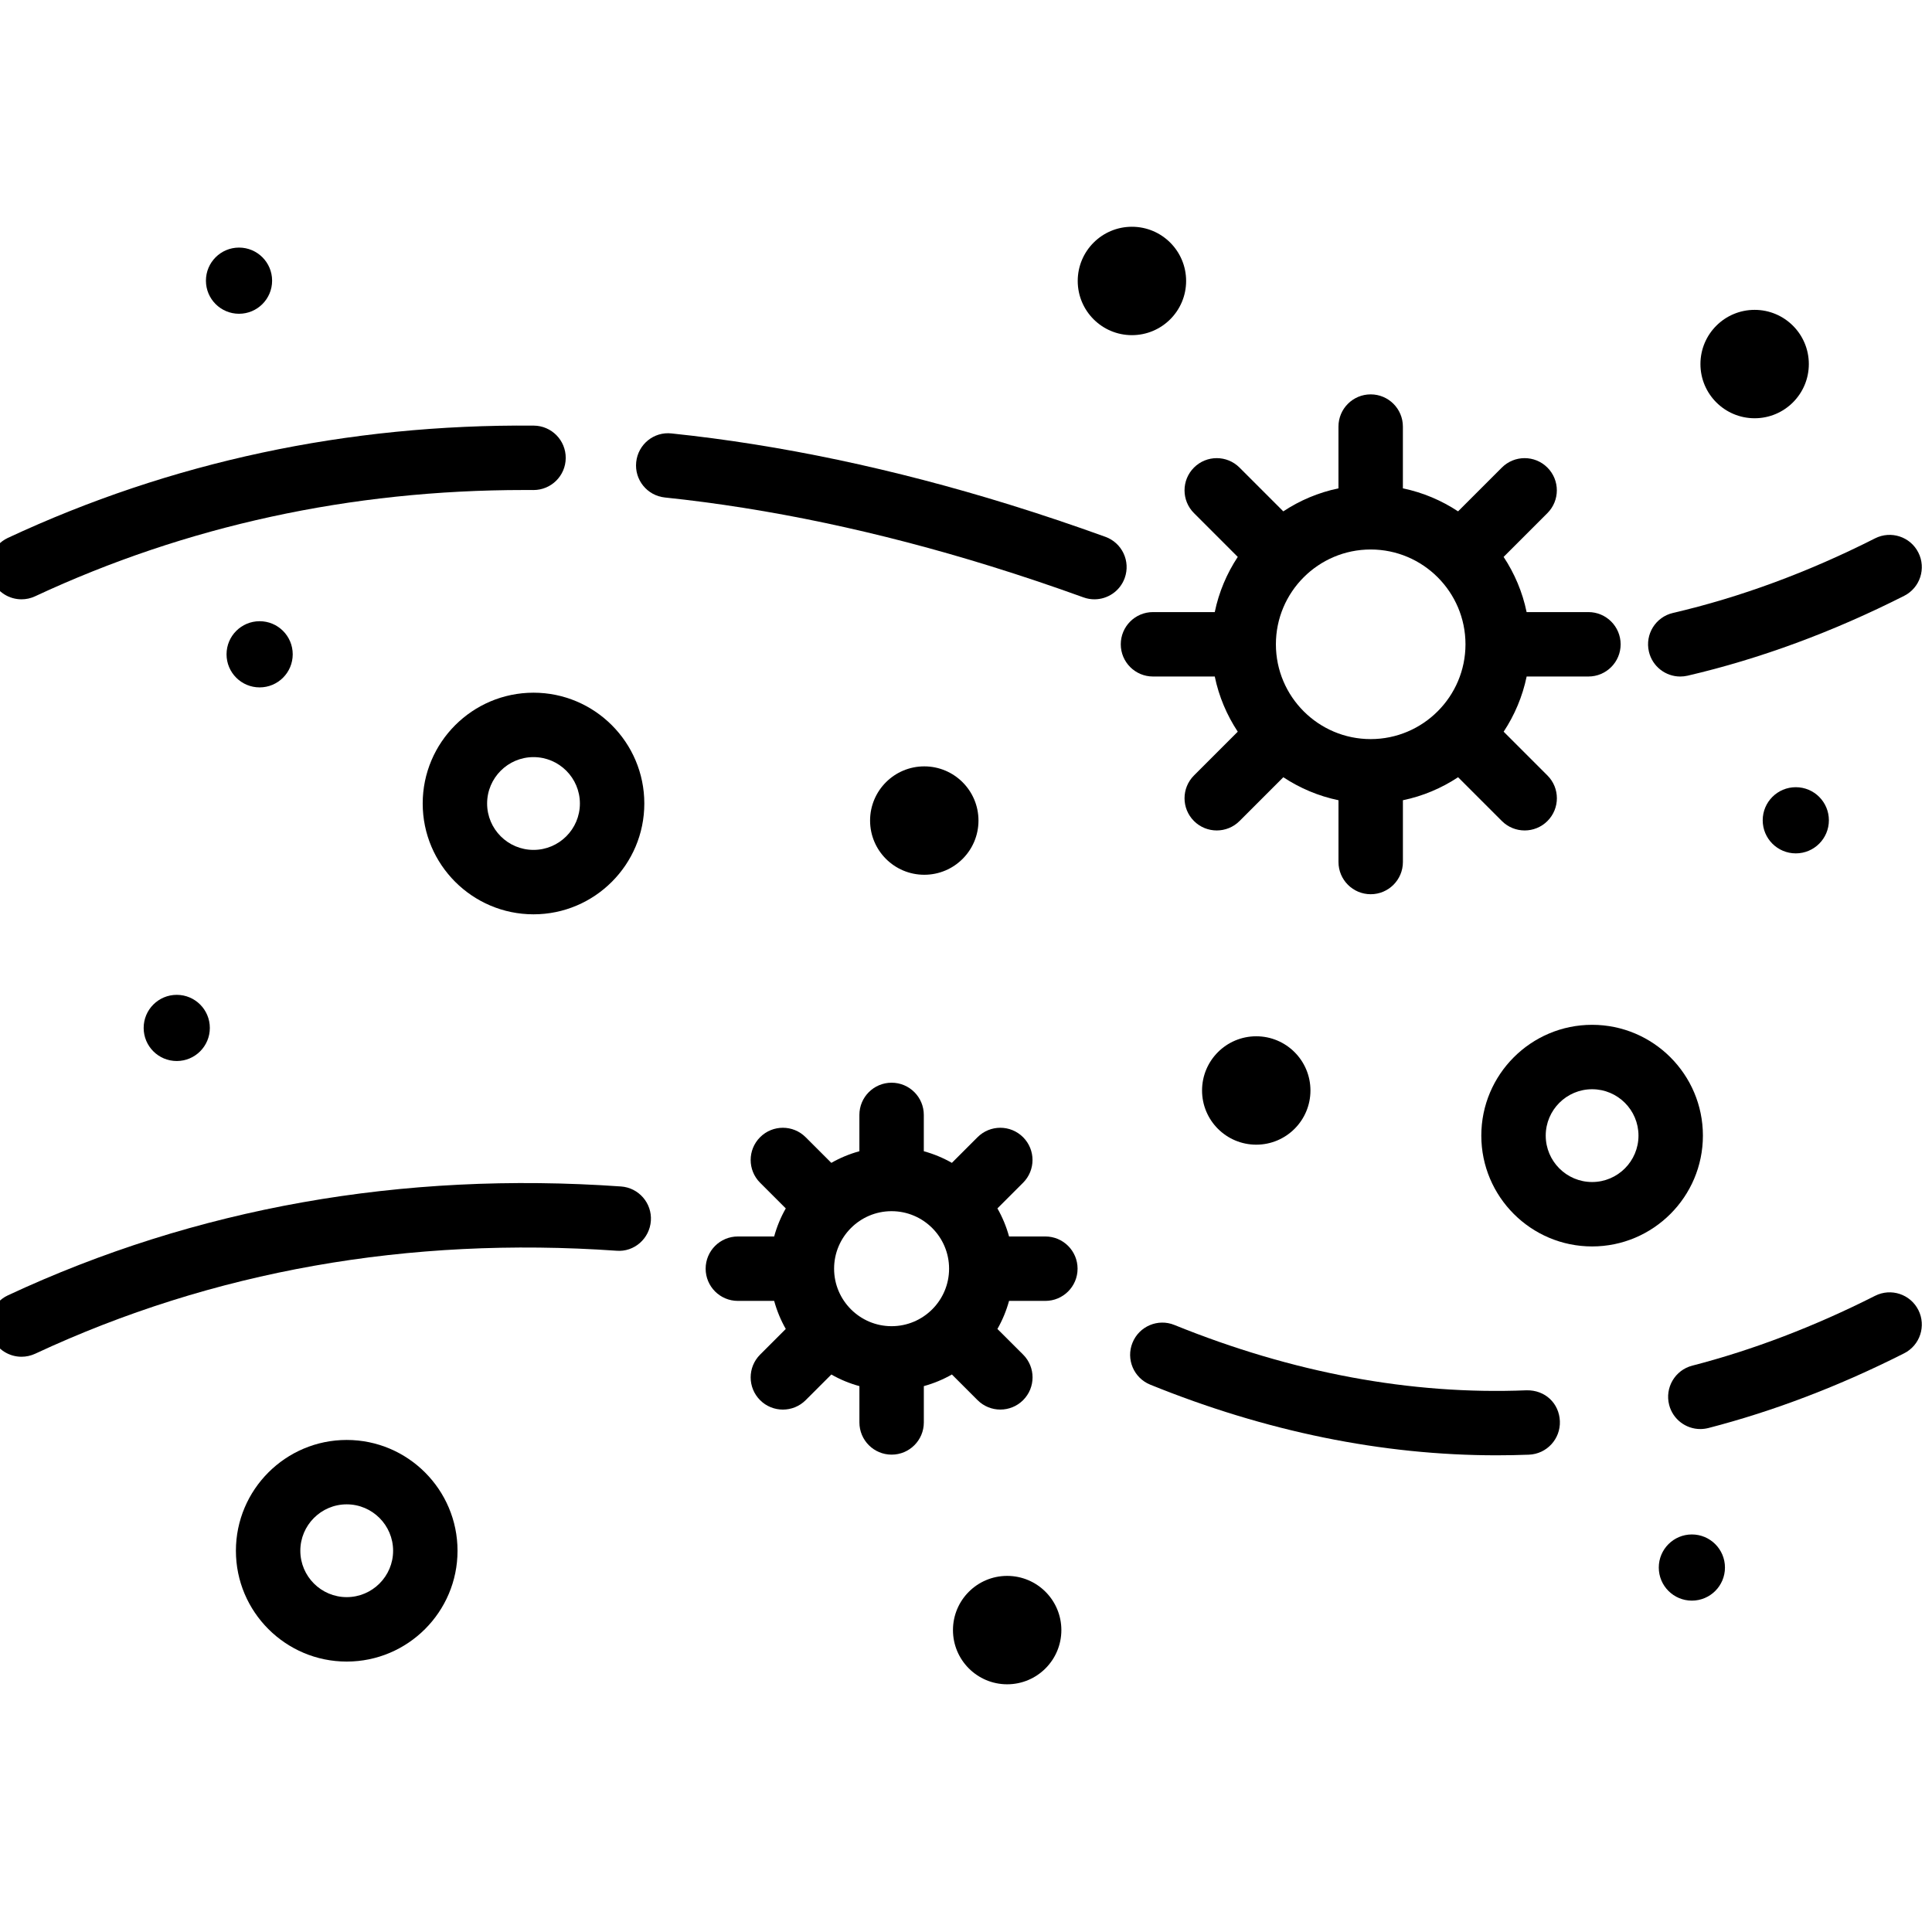
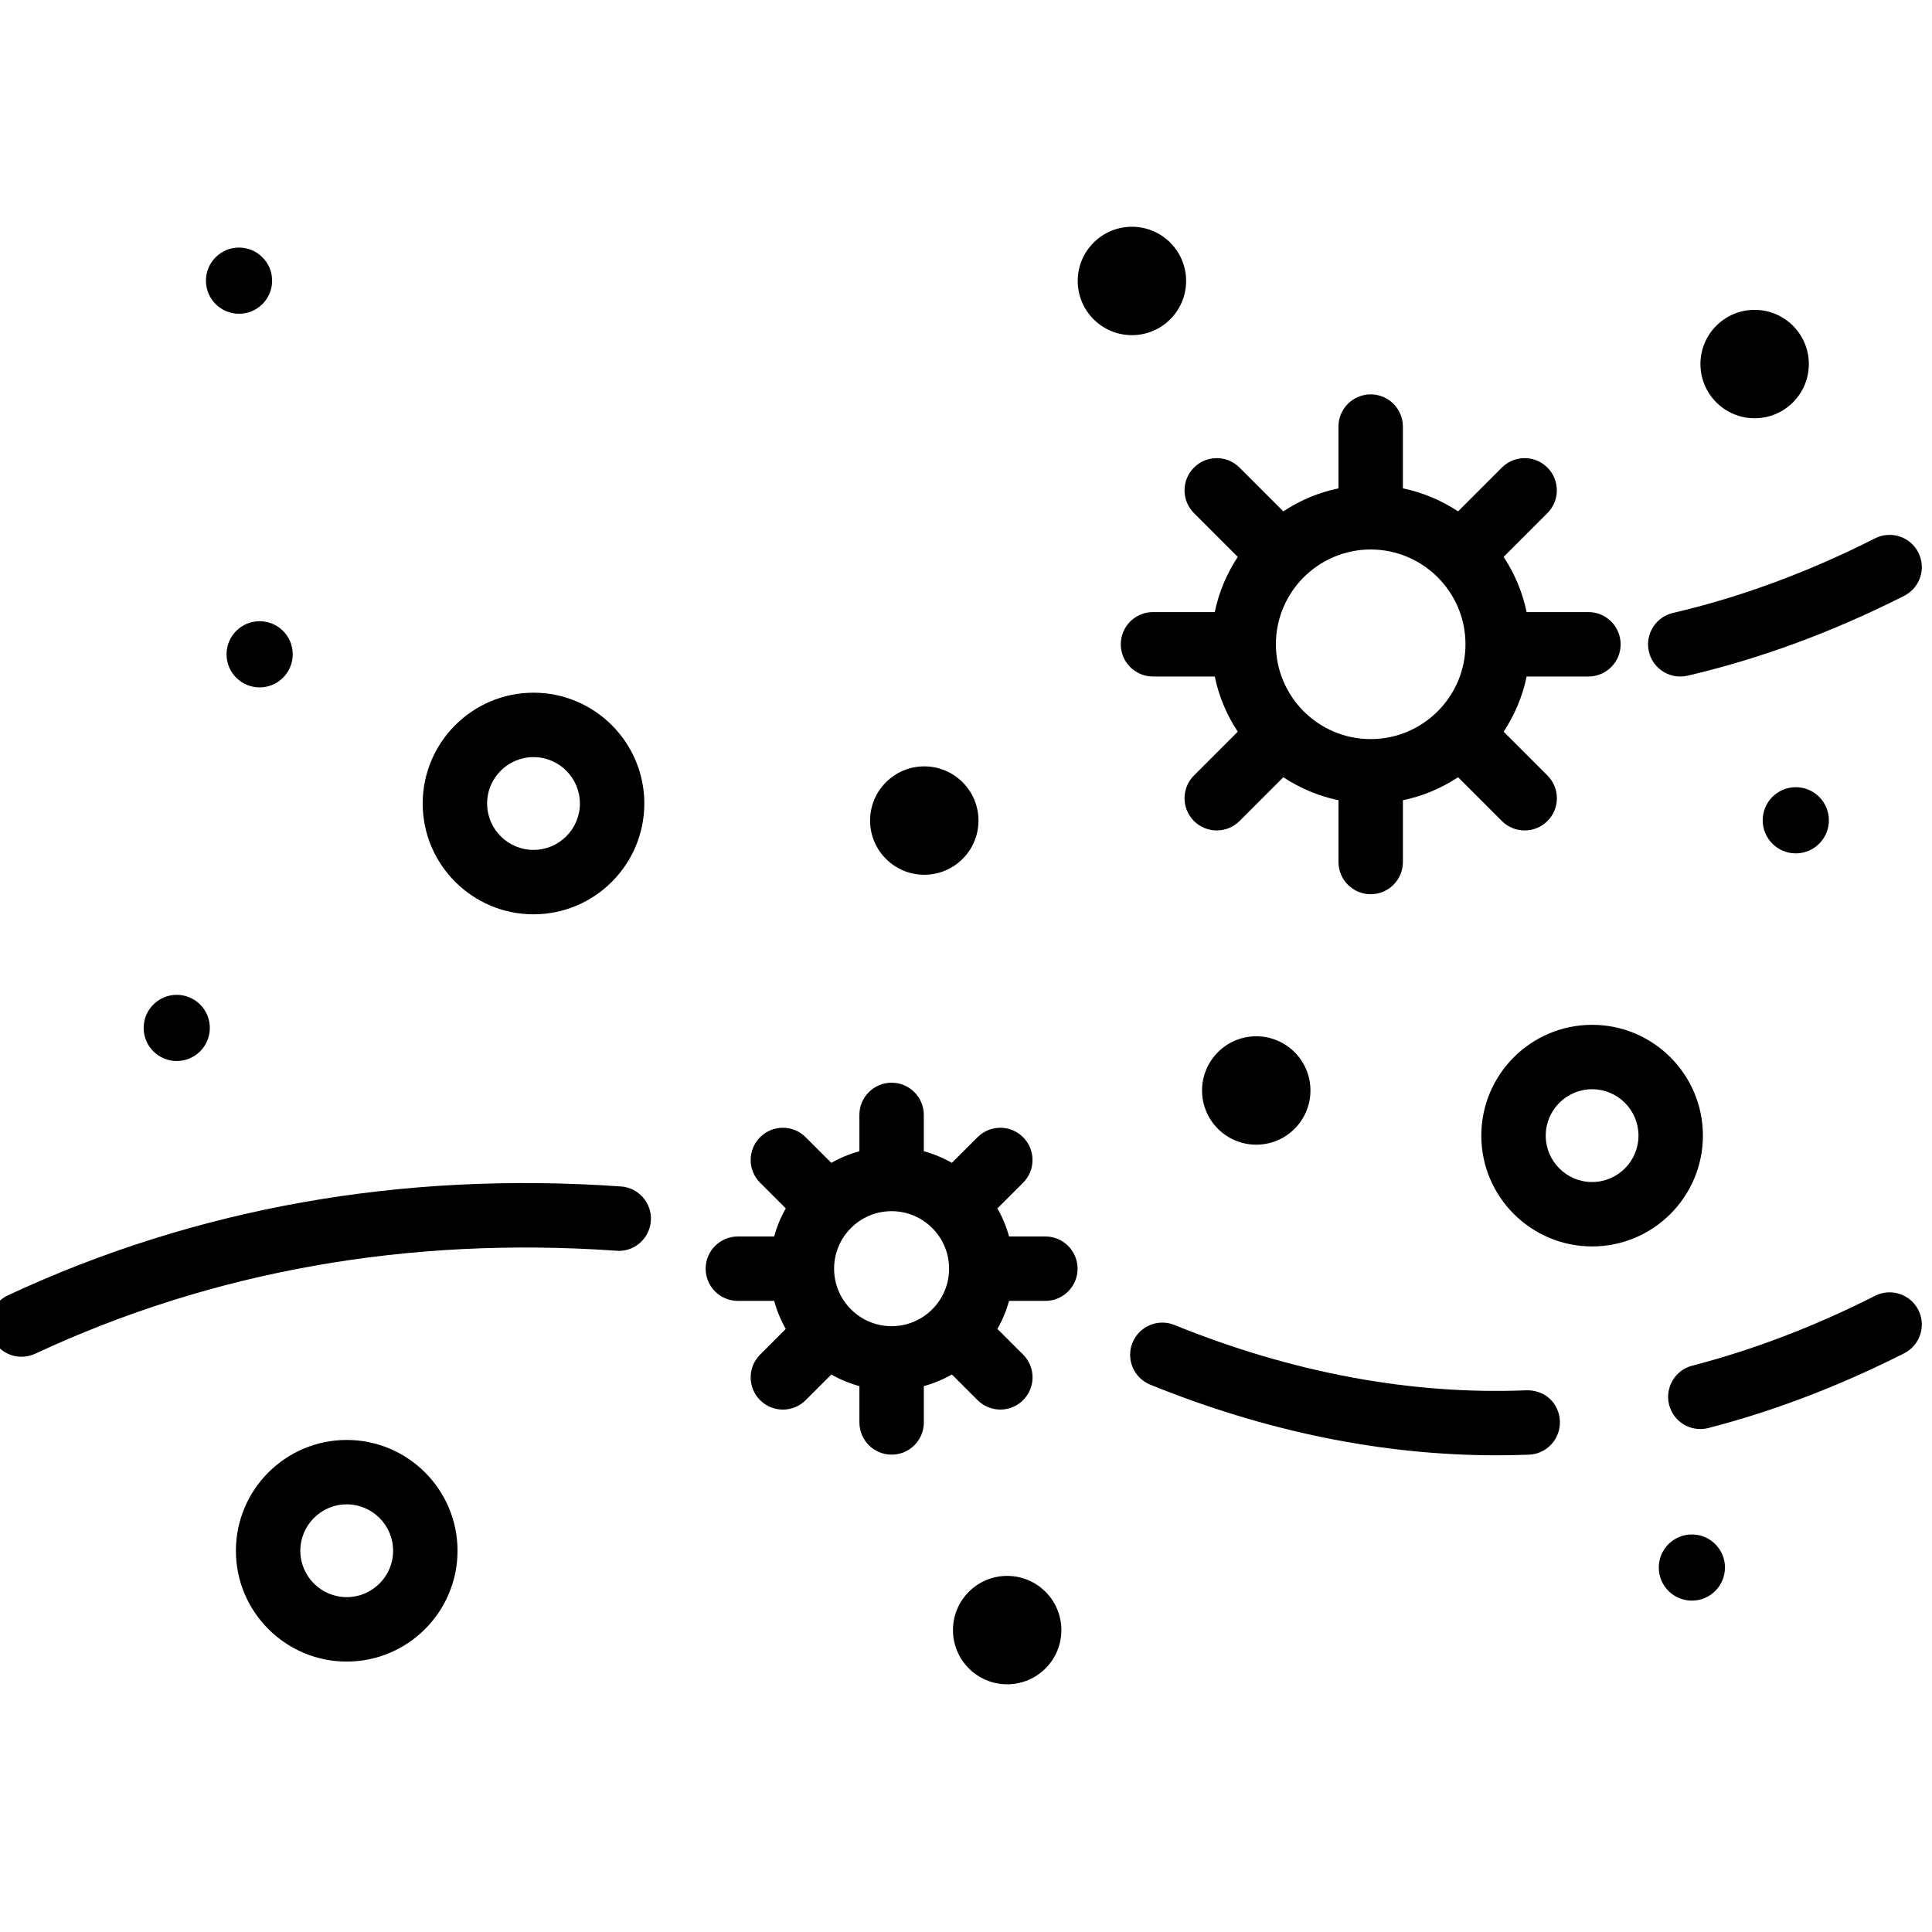
<svg xmlns="http://www.w3.org/2000/svg" version="1.1" width="350" height="350" viewBox="0 0 350 350" xml:space="preserve">
  <desc>Created with Fabric.js 1.7.22</desc>
  <defs>
</defs>
  <g id="icon" style="stroke: none; stroke-width: 1; stroke-dasharray: none; stroke-linecap: butt; stroke-linejoin: miter; stroke-miterlimit: 10; fill: none; fill-rule: nonzero; opacity: 1;" transform="translate(-1.944 -1.944) scale(3.89 3.89)">
    <path d="M 74.472 29.005 h -2.877 c -0.192 -0.933 -0.563 -1.801 -1.071 -2.57 l 2.039 -2.039 c 0.586 -0.585 0.586 -1.536 0 -2.121 c -0.586 -0.586 -1.535 -0.586 -2.121 0 l -2.039 2.039 c -0.77 -0.508 -1.637 -0.879 -2.57 -1.071 v -2.877 c 0 -0.829 -0.672 -1.5 -1.5 -1.5 s -1.5 0.671 -1.5 1.5 v 2.877 c -0.933 0.192 -1.8 0.563 -2.569 1.071 l -2.039 -2.039 c -0.586 -0.586 -1.535 -0.586 -2.121 0 c -0.586 0.585 -0.586 1.536 0 2.121 l 2.039 2.039 c -0.508 0.77 -0.879 1.637 -1.071 2.57 h -2.877 c -0.828 0 -1.5 0.671 -1.5 1.5 c 0 0.829 0.672 1.5 1.5 1.5 h 2.877 c 0.192 0.933 0.563 1.8 1.071 2.57 l -2.039 2.039 c -0.586 0.585 -0.586 1.536 0 2.121 c 0.293 0.293 0.677 0.439 1.061 0.439 c 0.384 0 0.768 -0.146 1.061 -0.439 l 2.039 -2.039 c 0.77 0.508 1.637 0.878 2.569 1.071 v 2.877 c 0 0.829 0.672 1.5 1.5 1.5 s 1.5 -0.671 1.5 -1.5 v -2.877 c 0.933 -0.192 1.8 -0.563 2.57 -1.071 l 2.039 2.039 c 0.293 0.293 0.677 0.439 1.061 0.439 c 0.384 0 0.768 -0.146 1.061 -0.439 c 0.586 -0.585 0.586 -1.536 0 -2.121 l -2.039 -2.039 c 0.508 -0.77 0.878 -1.637 1.071 -2.57 h 2.877 c 0.828 0 1.5 -0.671 1.5 -1.5 C 75.972 29.676 75.301 29.005 74.472 29.005 z M 64.333 34.92 c -2.434 0 -4.414 -1.98 -4.414 -4.415 c 0 -2.435 1.98 -4.415 4.414 -4.415 c 2.435 0 4.415 1.98 4.415 4.415 C 68.748 32.939 66.767 34.92 64.333 34.92 z" style="stroke: none; stroke-width: 1; stroke-dasharray: none; stroke-linecap: butt; stroke-linejoin: miter; stroke-miterlimit: 10; fill: rgb(0,0,0); fill-rule: nonzero; opacity: 1;" transform=" matrix(1 0 0 1 0 0) " stroke-linecap="round" />
    <path d="M 49.183 58.083 h -1.691 c -0.127 -0.462 -0.309 -0.9 -0.542 -1.307 l 1.195 -1.195 c 0.586 -0.586 0.586 -1.535 0 -2.121 c -0.586 -0.586 -1.535 -0.586 -2.121 0 l -1.195 1.195 c -0.407 -0.233 -0.846 -0.415 -1.307 -0.542 v -1.691 c 0 -0.828 -0.671 -1.5 -1.5 -1.5 c -0.829 0 -1.5 0.672 -1.5 1.5 v 1.691 c -0.462 0.127 -0.9 0.309 -1.307 0.542 l -1.196 -1.195 c -0.586 -0.586 -1.536 -0.586 -2.121 0 c -0.586 0.586 -0.586 1.535 0 2.121 l 1.196 1.195 c -0.233 0.407 -0.415 0.846 -0.541 1.307 h -1.691 c -0.829 0 -1.5 0.672 -1.5 1.5 s 0.671 1.5 1.5 1.5 h 1.691 c 0.127 0.462 0.309 0.9 0.541 1.307 l -1.196 1.195 c -0.586 0.586 -0.586 1.535 0 2.121 c 0.292 0.293 0.677 0.439 1.061 0.439 c 0.384 0 0.768 -0.146 1.061 -0.439 l 1.196 -1.195 c 0.407 0.233 0.845 0.415 1.307 0.541 v 1.691 c 0 0.828 0.671 1.5 1.5 1.5 c 0.829 0 1.5 -0.672 1.5 -1.5 v -1.691 c 0.462 -0.127 0.9 -0.309 1.307 -0.542 l 1.195 1.195 c 0.293 0.293 0.677 0.439 1.061 0.439 c 0.384 0 0.768 -0.146 1.061 -0.439 c 0.586 -0.586 0.586 -1.535 0 -2.121 L 46.95 62.39 c 0.233 -0.407 0.415 -0.846 0.542 -1.307 h 1.691 c 0.828 0 1.5 -0.672 1.5 -1.5 S 50.011 58.083 49.183 58.083 z M 39.344 59.583 c 0 -1.477 1.201 -2.678 2.677 -2.678 c 1.477 0 2.678 1.201 2.678 2.678 s -1.201 2.678 -2.678 2.678 C 40.545 62.261 39.344 61.059 39.344 59.583 z" style="stroke: none; stroke-width: 1; stroke-dasharray: none; stroke-linecap: butt; stroke-linejoin: miter; stroke-miterlimit: 10; fill: rgb(0,0,0); fill-rule: nonzero; opacity: 1;" transform=" matrix(1 0 0 1 0 0) " stroke-linecap="round" />
    <path d="M 78.75 32.006 c -0.682 0 -1.299 -0.468 -1.46 -1.16 c -0.188 -0.807 0.313 -1.613 1.12 -1.801 c 3.137 -0.73 6.304 -1.899 9.412 -3.474 c 0.739 -0.373 1.642 -0.08 2.016 0.661 c 0.375 0.739 0.079 1.642 -0.66 2.016 c -3.323 1.682 -6.717 2.934 -10.086 3.719 C 78.976 31.993 78.862 32.006 78.75 32.006 z" style="stroke: none; stroke-width: 1; stroke-dasharray: none; stroke-linecap: butt; stroke-linejoin: miter; stroke-miterlimit: 10; fill: rgb(0,0,0); fill-rule: nonzero; opacity: 1;" transform=" matrix(1 0 0 1 0 0) " stroke-linecap="round" />
-     <path d="M 51.468 28.41 c -0.169 0 -0.342 -0.029 -0.51 -0.09 c -1.441 -0.521 -2.894 -1.009 -4.316 -1.45 c -5.214 -1.618 -10.321 -2.695 -15.178 -3.202 c -0.824 -0.086 -1.422 -0.823 -1.336 -1.647 c 0.085 -0.824 0.819 -1.429 1.647 -1.336 c 5.052 0.527 10.353 1.645 15.755 3.32 c 1.467 0.455 2.963 0.958 4.447 1.494 c 0.779 0.281 1.183 1.141 0.901 1.92 C 52.658 28.03 52.082 28.41 51.468 28.41 z" style="stroke: none; stroke-width: 1; stroke-dasharray: none; stroke-linecap: butt; stroke-linejoin: miter; stroke-miterlimit: 10; fill: rgb(0,0,0); fill-rule: nonzero; opacity: 1;" transform=" matrix(1 0 0 1 0 0) " stroke-linecap="round" />
-     <path d="M 1.501 28.41 c -0.565 0 -1.106 -0.321 -1.36 -0.866 c -0.35 -0.751 -0.025 -1.644 0.725 -1.994 c 7.573 -3.534 15.806 -5.302 24.491 -5.229 c 0.829 0.006 1.495 0.683 1.489 1.511 c -0.006 0.825 -0.676 1.489 -1.5 1.489 c -0.157 -0.001 -0.295 -0.001 -0.441 -0.001 c -8.071 0 -15.729 1.664 -22.77 4.949 C 1.93 28.365 1.714 28.41 1.501 28.41 z" style="stroke: none; stroke-width: 1; stroke-dasharray: none; stroke-linecap: butt; stroke-linejoin: miter; stroke-miterlimit: 10; fill: rgb(0,0,0); fill-rule: nonzero; opacity: 1;" transform=" matrix(1 0 0 1 0 0) " stroke-linecap="round" />
    <path d="M 25.346 43.08 c -2.846 0 -5.161 -2.315 -5.161 -5.16 c 0 -2.846 2.315 -5.161 5.161 -5.161 c 2.845 0 5.16 2.315 5.16 5.161 C 30.506 40.765 28.191 43.08 25.346 43.08 z M 25.346 35.759 c -1.191 0 -2.161 0.969 -2.161 2.161 c 0 1.191 0.969 2.16 2.161 2.16 c 1.191 0 2.16 -0.969 2.16 -2.16 C 27.506 36.728 26.537 35.759 25.346 35.759 z" style="stroke: none; stroke-width: 1; stroke-dasharray: none; stroke-linecap: butt; stroke-linejoin: miter; stroke-miterlimit: 10; fill: rgb(0,0,0); fill-rule: nonzero; opacity: 1;" transform=" matrix(1 0 0 1 0 0) " stroke-linecap="round" />
    <path d="M 74.645 58.547 c -2.846 0 -5.16 -2.315 -5.16 -5.161 s 2.314 -5.16 5.16 -5.16 s 5.16 2.314 5.16 5.16 S 77.491 58.547 74.645 58.547 z M 74.645 51.226 c -1.191 0 -2.16 0.969 -2.16 2.16 c 0 1.191 0.969 2.161 2.16 2.161 c 1.191 0 2.16 -0.97 2.16 -2.161 C 76.805 52.194 75.837 51.226 74.645 51.226 z" style="stroke: none; stroke-width: 1; stroke-dasharray: none; stroke-linecap: butt; stroke-linejoin: miter; stroke-miterlimit: 10; fill: rgb(0,0,0); fill-rule: nonzero; opacity: 1;" transform=" matrix(1 0 0 1 0 0) " stroke-linecap="round" />
    <path d="M 16.646 77.88 c -2.845 0 -5.16 -2.314 -5.16 -5.16 s 2.315 -5.161 5.16 -5.161 c 2.846 0 5.161 2.315 5.161 5.161 S 19.491 77.88 16.646 77.88 z M 16.646 70.558 c -1.191 0 -2.16 0.97 -2.16 2.161 s 0.969 2.16 2.16 2.16 c 1.191 0 2.161 -0.969 2.161 -2.16 S 17.837 70.558 16.646 70.558 z" style="stroke: none; stroke-width: 1; stroke-dasharray: none; stroke-linecap: butt; stroke-linejoin: miter; stroke-miterlimit: 10; fill: rgb(0,0,0); fill-rule: nonzero; opacity: 1;" transform=" matrix(1 0 0 1 0 0) " stroke-linecap="round" />
    <path d="M 79.684 67.051 c -0.668 0 -1.276 -0.448 -1.451 -1.124 c -0.207 -0.803 0.274 -1.621 1.076 -1.828 c 2.832 -0.732 5.696 -1.827 8.513 -3.252 c 0.743 -0.376 1.643 -0.077 2.016 0.66 c 0.375 0.739 0.079 1.642 -0.66 2.016 c -3.009 1.523 -6.076 2.694 -9.116 3.48 C 79.935 67.035 79.808 67.051 79.684 67.051 z" style="stroke: none; stroke-width: 1; stroke-dasharray: none; stroke-linecap: butt; stroke-linejoin: miter; stroke-miterlimit: 10; fill: rgb(0,0,0); fill-rule: nonzero; opacity: 1;" transform=" matrix(1 0 0 1 0 0) " stroke-linecap="round" />
    <path d="M 70.196 68.274 c -5.323 0 -10.741 -1.104 -16.129 -3.29 c -0.768 -0.312 -1.138 -1.186 -0.826 -1.953 c 0.311 -0.768 1.186 -1.139 1.953 -0.826 c 5.501 2.23 11.024 3.26 16.391 3.042 c 0.879 -0.021 1.526 0.612 1.559 1.439 c 0.032 0.828 -0.612 1.525 -1.439 1.559 C 71.203 68.264 70.699 68.274 70.196 68.274 z" style="stroke: none; stroke-width: 1; stroke-dasharray: none; stroke-linecap: butt; stroke-linejoin: miter; stroke-miterlimit: 10; fill: rgb(0,0,0); fill-rule: nonzero; opacity: 1;" transform=" matrix(1 0 0 1 0 0) " stroke-linecap="round" />
    <path d="M 1.501 63.684 c -0.565 0 -1.106 -0.32 -1.36 -0.866 c -0.35 -0.75 -0.025 -1.643 0.725 -1.993 c 8.738 -4.076 18.341 -5.787 28.553 -5.071 c 0.826 0.058 1.45 0.774 1.392 1.601 s -0.779 1.462 -1.601 1.392 c -9.691 -0.675 -18.804 0.938 -27.075 4.798 C 1.93 63.639 1.714 63.684 1.501 63.684 z" style="stroke: none; stroke-width: 1; stroke-dasharray: none; stroke-linecap: butt; stroke-linejoin: miter; stroke-miterlimit: 10; fill: rgb(0,0,0); fill-rule: nonzero; opacity: 1;" transform=" matrix(1 0 0 1 0 0) " stroke-linecap="round" />
    <circle cx="47.404" cy="76.414" r="2.524" style="stroke: none; stroke-width: 1; stroke-dasharray: none; stroke-linecap: butt; stroke-linejoin: miter; stroke-miterlimit: 10; fill: rgb(0,0,0); fill-rule: nonzero; opacity: 1;" transform="  matrix(1 0 0 1 0 0) " />
    <circle cx="43.544" cy="38.714" r="2.524" style="stroke: none; stroke-width: 1; stroke-dasharray: none; stroke-linecap: butt; stroke-linejoin: miter; stroke-miterlimit: 10; fill: rgb(0,0,0); fill-rule: nonzero; opacity: 1;" transform="  matrix(1 0 0 1 0 0) " />
    <circle cx="53.214" cy="13.584" r="2.524" style="stroke: none; stroke-width: 1; stroke-dasharray: none; stroke-linecap: butt; stroke-linejoin: miter; stroke-miterlimit: 10; fill: rgb(0,0,0); fill-rule: nonzero; opacity: 1;" transform="  matrix(1 0 0 1 0 0) " />
    <circle cx="82.214" cy="17.454" r="2.524" style="stroke: none; stroke-width: 1; stroke-dasharray: none; stroke-linecap: butt; stroke-linejoin: miter; stroke-miterlimit: 10; fill: rgb(0,0,0); fill-rule: nonzero; opacity: 1;" transform="  matrix(1 0 0 1 0 0) " />
    <circle cx="79.291" cy="73.501" r="1.541" style="stroke: none; stroke-width: 1; stroke-dasharray: none; stroke-linecap: butt; stroke-linejoin: miter; stroke-miterlimit: 10; fill: rgb(0,0,0); fill-rule: nonzero; opacity: 1;" transform="  matrix(1 0 0 1 0 0) " />
    <circle cx="11.631" cy="13.571" r="1.541" style="stroke: none; stroke-width: 1; stroke-dasharray: none; stroke-linecap: butt; stroke-linejoin: miter; stroke-miterlimit: 10; fill: rgb(0,0,0); fill-rule: nonzero; opacity: 1;" transform="  matrix(1 0 0 1 0 0) " />
    <circle cx="8.731" cy="48.371" r="1.541" style="stroke: none; stroke-width: 1; stroke-dasharray: none; stroke-linecap: butt; stroke-linejoin: miter; stroke-miterlimit: 10; fill: rgb(0,0,0); fill-rule: nonzero; opacity: 1;" transform="  matrix(1 0 0 1 0 0) " />
    <circle cx="84.131" cy="38.701" r="1.541" style="stroke: none; stroke-width: 1; stroke-dasharray: none; stroke-linecap: butt; stroke-linejoin: miter; stroke-miterlimit: 10; fill: rgb(0,0,0); fill-rule: nonzero; opacity: 1;" transform="  matrix(1 0 0 1 0 0) " />
    <circle cx="12.591" cy="30.971" r="1.541" style="stroke: none; stroke-width: 1; stroke-dasharray: none; stroke-linecap: butt; stroke-linejoin: miter; stroke-miterlimit: 10; fill: rgb(0,0,0); fill-rule: nonzero; opacity: 1;" transform="  matrix(1 0 0 1 0 0) " />
    <circle cx="59.004" cy="51.284" r="2.524" style="stroke: none; stroke-width: 1; stroke-dasharray: none; stroke-linecap: butt; stroke-linejoin: miter; stroke-miterlimit: 10; fill: rgb(0,0,0); fill-rule: nonzero; opacity: 1;" transform="  matrix(1 0 0 1 0 0) " />
  </g>
</svg>